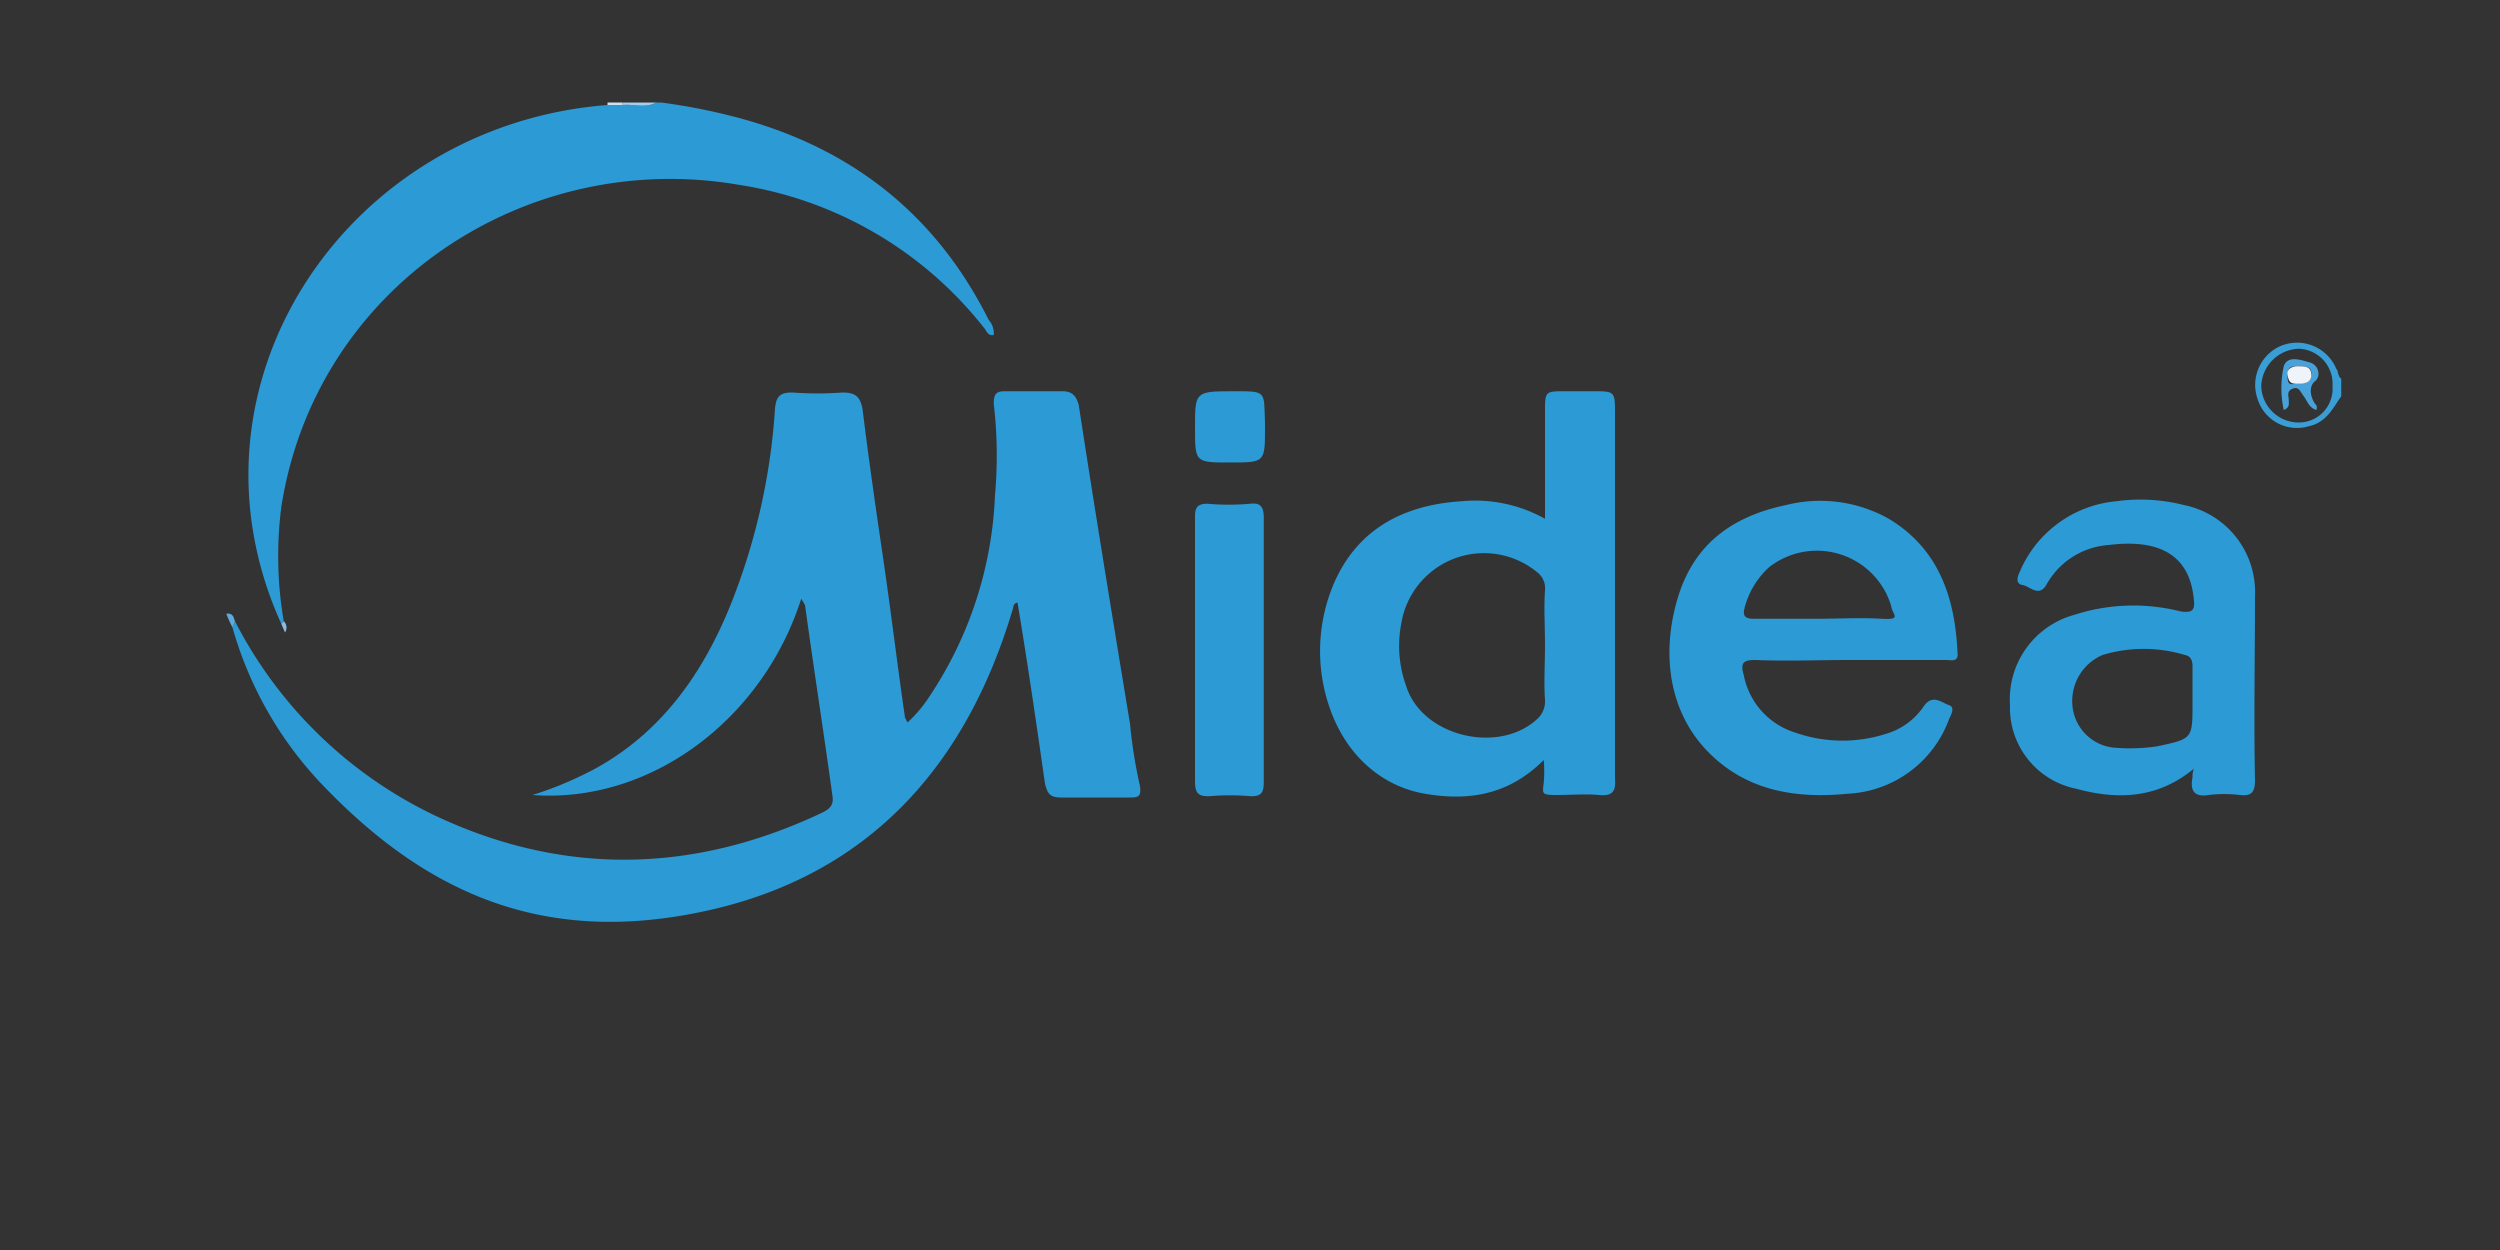
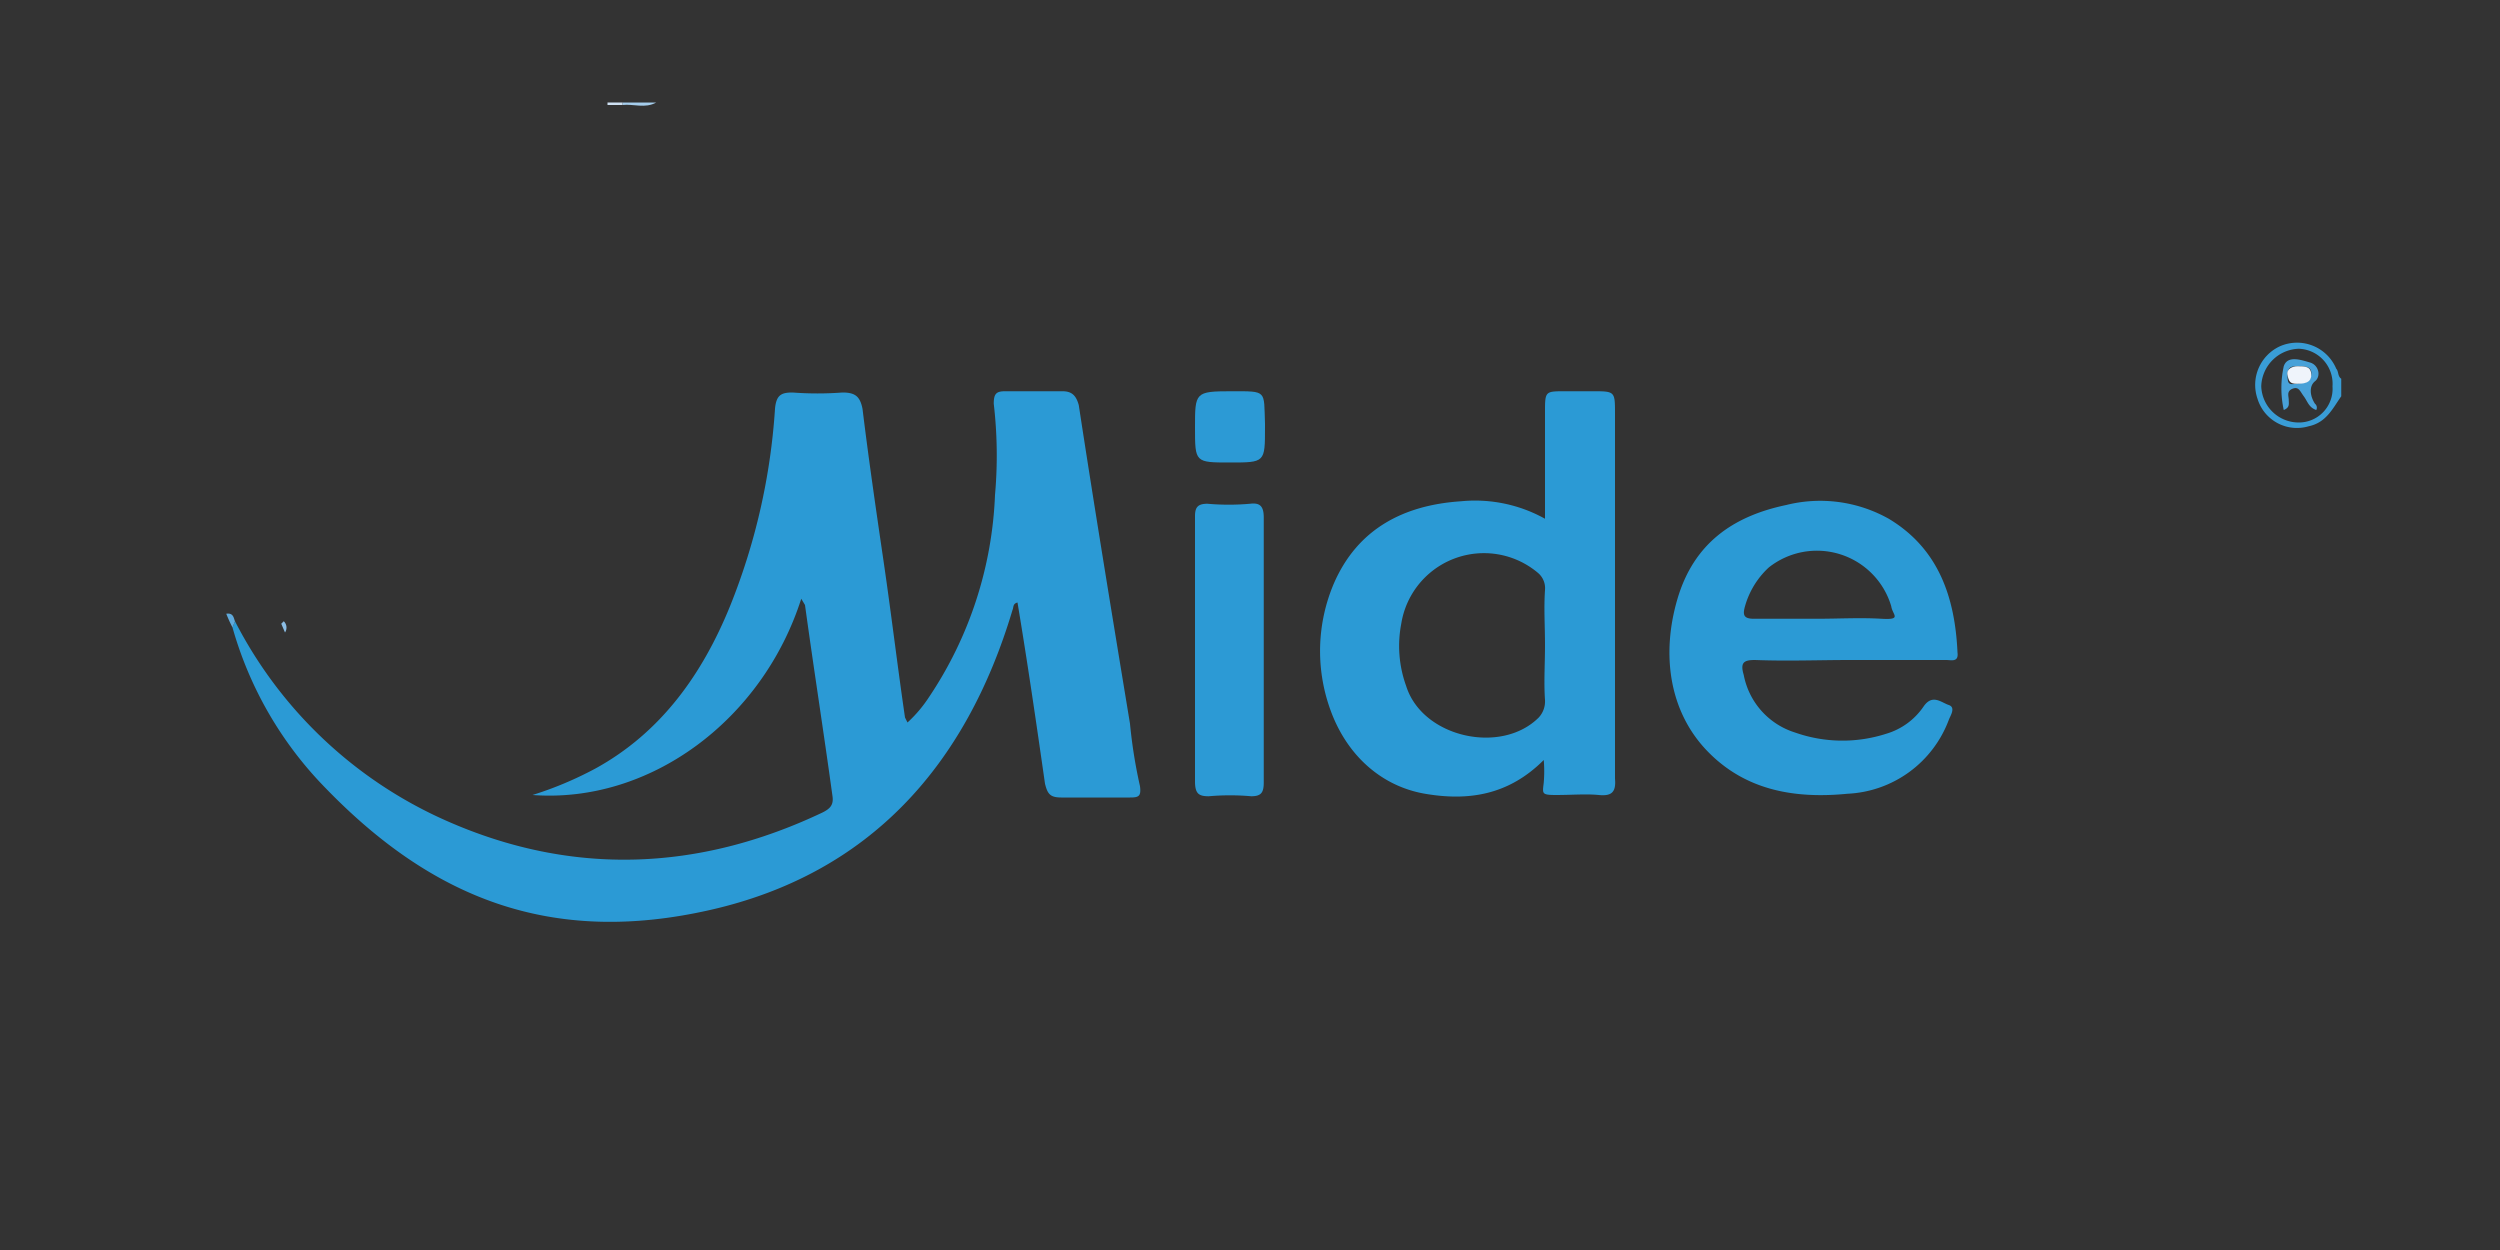
<svg xmlns="http://www.w3.org/2000/svg" id="Layer_1" data-name="Layer 1" width="200" height="100" viewBox="0 0 200 100">
  <rect x="0" y="0" width="200" height="100" fill="#333333" stroke="none" />
  <defs>
    <style>.cls-1{fill:#2b9ad5;}.cls-2{fill:#399dd6;}.cls-3{fill:#a5cdec;}.cls-4{fill:#cee0f2;}.cls-5{fill:#2c9ad5;}.cls-6{fill:#5faadc;}.cls-7{fill:#8bbde4;}.cls-8{fill:#48a1d8;}.cls-9{fill:#eff4fb;}</style>
  </defs>
-   <path class="cls-1" d="M22.5,49.9C13.8,30.7,27.8,10,48.6,8.4h1.2c.9-.1,1.8.3,2.7-.2h.4a49.4,49.4,0,0,1,5.3,1c9.4,2.3,16.5,7.6,20.9,16.4a1.6,1.6,0,0,1,.4,1.2c-.5.1-.6-.4-.8-.6A30.9,30.9,0,0,0,59.2,14.8c-17.2-3-34,8.2-36.7,25.8a30.8,30.8,0,0,0,.2,9.1Z" />
  <path class="cls-2" d="M187.3,31.7c-.7,1-1.2,2.1-2.6,2.4a3.3,3.3,0,0,1-4.1-2.2,3.4,3.4,0,0,1,1.8-4.2,3.4,3.4,0,0,1,4.5,1.8c.2.2.1.6.4.8Zm-.7-.8a2.8,2.8,0,0,0-2.7-3,3.1,3.1,0,0,0-3,3,3,3,0,0,0,3,2.9A2.7,2.7,0,0,0,186.6,30.9Z" />
  <path class="cls-3" d="M52.5,8.2c-.9.5-1.8.1-2.7.2V8.2Z" />
  <path class="cls-4" d="M49.8,8.2v.2H48.6V8.2Z" />
  <path class="cls-1" d="M18.8,49.7a34.8,34.8,0,0,0,17,16c10,4.4,20.1,4,30-.7.6-.3.9-.6.8-1.3-.7-5.1-1.5-10.2-2.2-15.3l-.3-.5C61,57.6,52,64.3,42.6,63.6a28.9,28.9,0,0,0,5-2.1c5.3-2.9,8.6-7.6,10.8-13A51.1,51.1,0,0,0,62,32.7c.1-1.1.5-1.3,1.4-1.3a26.7,26.7,0,0,0,4,0c1,0,1.4.3,1.6,1.3.5,4.1,1.1,8.2,1.7,12.3s1.1,8.3,1.7,12.4l.2.4a10.6,10.6,0,0,0,1.7-2,31.2,31.2,0,0,0,5.3-16.2,35.6,35.6,0,0,0-.1-7.3c0-.8.2-1,.9-1H85c.8,0,1.1.4,1.3,1.1,1.3,8.5,2.7,17,4.1,25.5a40.1,40.1,0,0,0,.8,5c.1.8-.1.9-.8.9H84.9c-.9,0-1.1-.3-1.3-1.1-.7-4.9-1.4-9.7-2.2-14.5-.4.1-.3.4-.4.6-3.7,12.4-11.4,21.1-24.2,24S34.5,71.8,26,63a30,30,0,0,1-7.4-12.8Z" />
  <path class="cls-1" d="M123.6,41.5V33c0-1.7,0-1.7,1.6-1.7h2.2c1.8,0,1.8,0,1.8,1.8V62.3c.1,1.1-.3,1.4-1.3,1.3s-2.2,0-3.4,0-1.1-.1-1-1a10.7,10.7,0,0,0,0-1.8c-2.8,2.8-6,3.3-9.5,2.7s-6.3-3.1-7.6-6.8a13.8,13.8,0,0,1,.3-10c1.9-4.4,5.6-6.3,10.2-6.6A11.5,11.5,0,0,1,123.6,41.5Zm0,10.1c0-1.5-.1-2.9,0-4.4a1.6,1.6,0,0,0-.6-1.4,6.7,6.7,0,0,0-10.9,4.1,9.4,9.4,0,0,0,.4,5c1.3,4.1,7.6,5.5,10.6,2.5a1.9,1.9,0,0,0,.5-1.4C123.5,54.6,123.6,53.1,123.6,51.6Z" />
  <path class="cls-1" d="M148,52.8c-2.5,0-5,.1-7.6,0-.9,0-1.2.2-.9,1.2a6,6,0,0,0,4.1,4.6,11.4,11.4,0,0,0,7.3.1,5.5,5.5,0,0,0,3-2.2c.7-1,1.4-.3,2-.1s.1.9,0,1.2a9.1,9.1,0,0,1-8.1,5.9c-4.1.4-8.1-.2-11.2-3.4s-3.7-7.8-2.4-12.2,4.4-6.6,8.7-7.5a11.2,11.2,0,0,1,8.2,1.1c4,2.4,5.3,6.3,5.5,10.7.1.8-.5.6-.9.6Zm-2.6-3.3c1.7,0,3.4-.1,5.1,0s.9-.3.8-1a6.2,6.2,0,0,0-9.8-3.1,6.7,6.7,0,0,0-1.9,3.1c-.2.7-.1,1,.7,1S143.7,49.5,145.4,49.5Z" />
-   <path class="cls-1" d="M175.5,61.5c-2.9,2.4-6.1,2.5-9.4,1.6a6.6,6.6,0,0,1-5.3-6.7,7,7,0,0,1,5.1-7.2,15.4,15.4,0,0,1,8.5-.3c1.1.2,1.2-.2,1.1-1-.4-4.1-3.6-4.7-6.8-4.3a6.2,6.2,0,0,0-5,3.2c-.6,1-1.3.1-1.9,0s-.4-.7-.2-1.1a9.3,9.3,0,0,1,7.7-5.6,14.1,14.1,0,0,1,5.4.3,7.1,7.1,0,0,1,5.7,7.3c0,4.9-.1,9.8,0,14.7,0,1-.3,1.3-1.2,1.2a10.5,10.5,0,0,0-2.5,0c-1.2.2-1.5-.4-1.3-1.4A2,2,0,0,1,175.5,61.5Zm-.1-5.8V53.3c0-.4-.1-.8-.6-.9a11.4,11.4,0,0,0-6.6,0,4,4,0,0,0-2.4,4.1,3.7,3.7,0,0,0,3.2,3.3,14.5,14.5,0,0,0,3.6-.1c2.8-.6,2.8-.6,2.8-3.4Z" />
  <path class="cls-5" d="M95.6,51.9V41.3c0-.7.2-1,1-1a19.3,19.3,0,0,0,3.4,0c.8-.1,1.1.2,1.1,1.1V62.6c0,.8-.2,1.1-1,1.1a19.3,19.3,0,0,0-3.4,0c-.8,0-1.1-.2-1.1-1.2Z" />
  <path class="cls-5" d="M98.4,37c-2.8,0-2.8,0-2.8-2.8s0-2.9,2.9-2.9,2.6-.1,2.7,2.6v.3C101.2,37,101.2,37,98.4,37Z" />
  <path class="cls-6" d="M18.8,49.7l-.2.5a11.7,11.7,0,0,1-.5-1.1C18.7,49,18.7,49.5,18.8,49.7Z" />
  <path class="cls-7" d="M22.5,49.9l.2-.2a.7.7,0,0,1,.1.9Z" />
  <path class="cls-8" d="M185.3,32.8c-.6-.2-.7-.7-1-1.1s-.4-.8-.9-.6-.3.6-.3.9.1.6-.4.8a8.2,8.2,0,0,1,0-3.5c.3-.9,1.4-.5,2.1-.3s.9,1.1.4,1.5-.4,1.2,0,1.8A.4.4,0,0,1,185.3,32.8Zm-1.5-3.5c-.4,0-.8,0-.8.7s.1.8.7.7,1.1,0,1.2-.7S184.4,29.3,183.8,29.3Z" />
  <path class="cls-9" d="M183.8,29.3c.6,0,1.1,0,1.1.7s-.7.7-1.2.7-.6-.2-.7-.7S183.4,29.3,183.8,29.3Z" />
</svg>